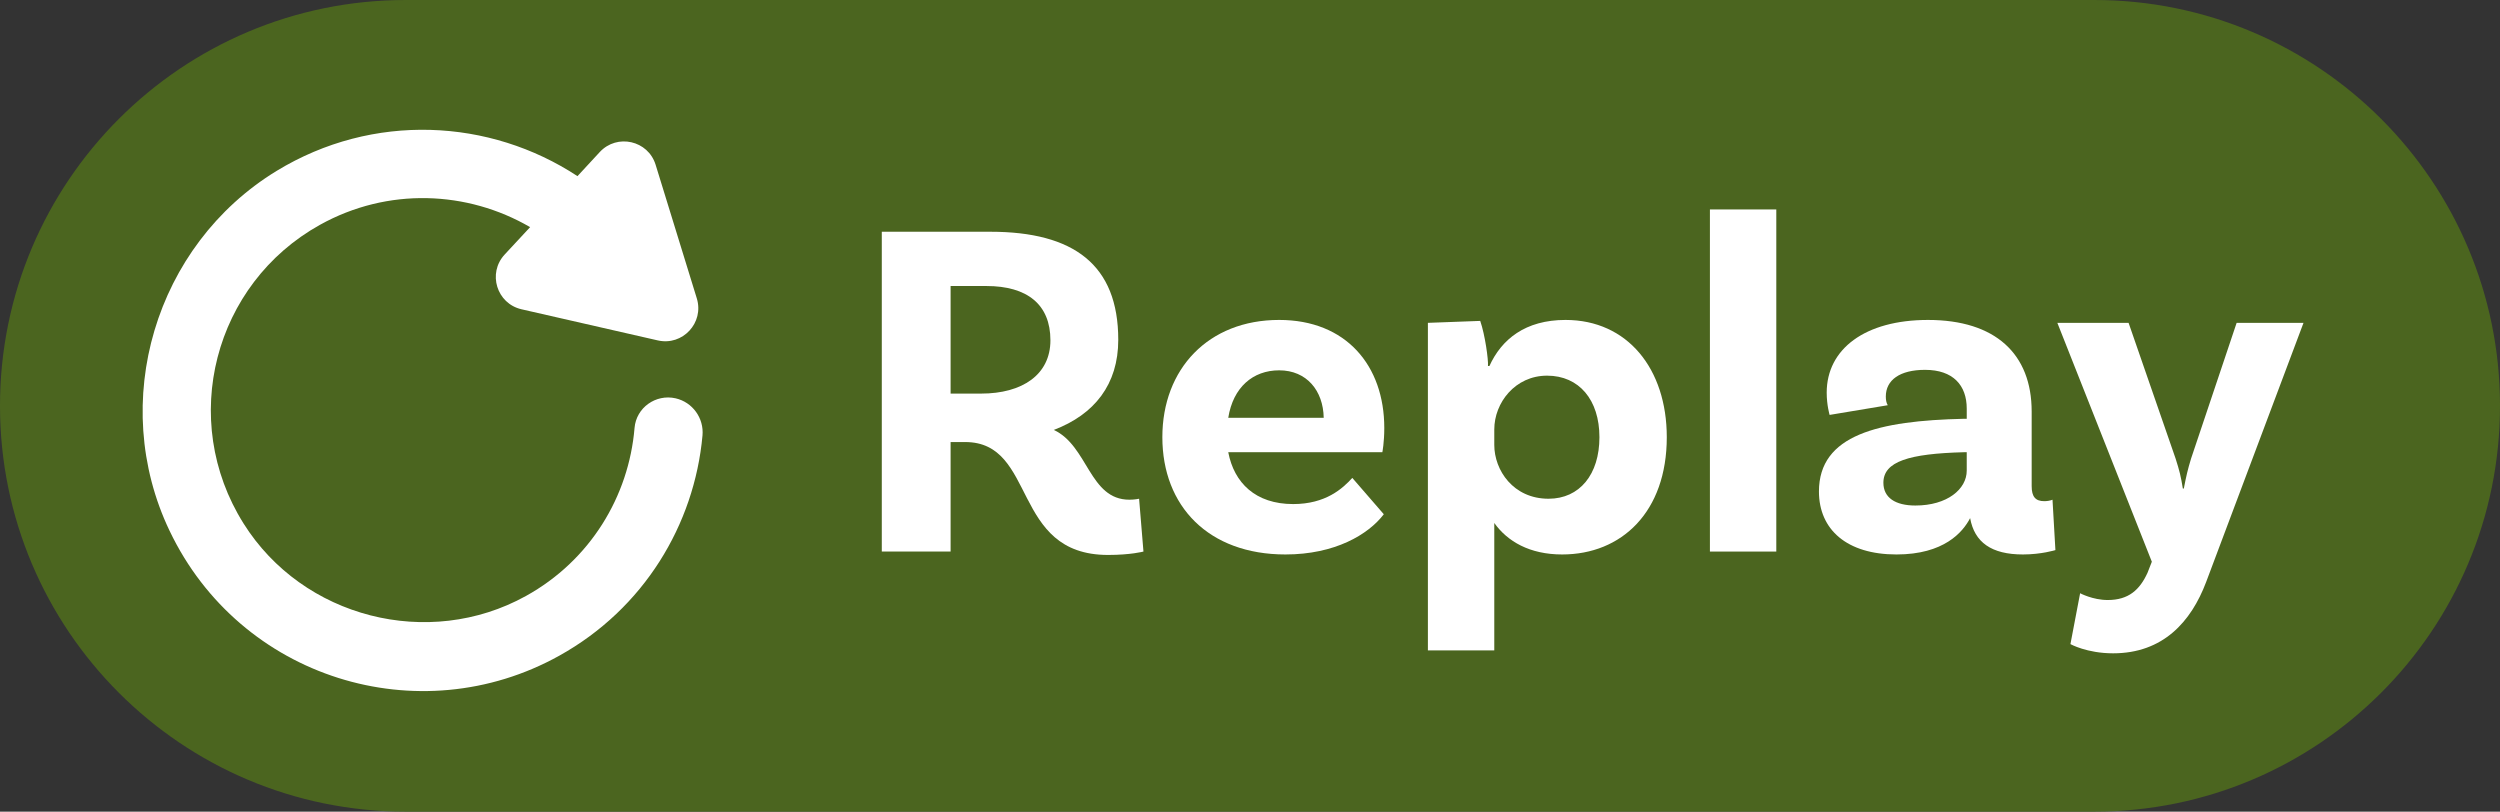
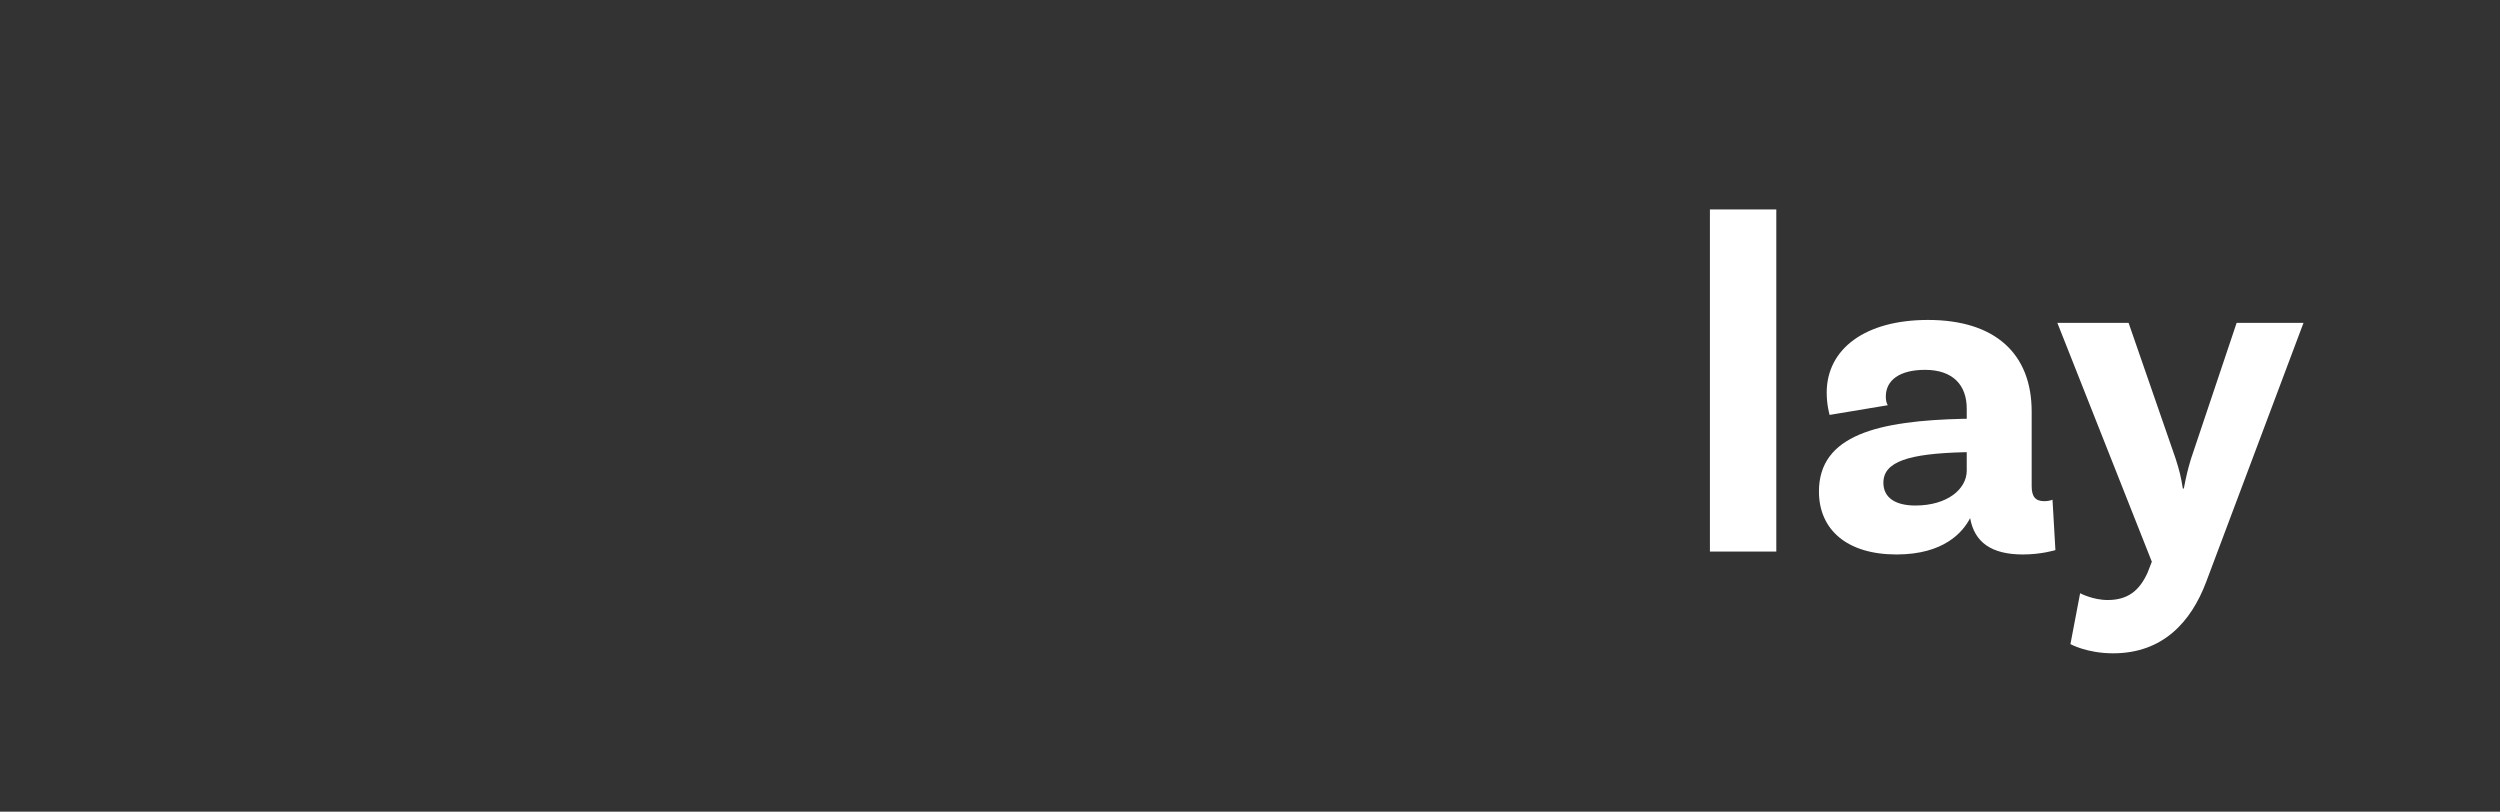
<svg xmlns="http://www.w3.org/2000/svg" enable-background="new 0 0 206.37 67" height="67" viewBox="0 0 206.37 67" width="206.37">
  <rect x="0" y="0" width="206.37" height="67" fill="#333333" stroke="none" />
-   <path d="m172.87 67h-139.37c-18.5 0-33.5-15-33.5-33.5 0-18.5 15-33.5 33.5-33.5h139.37c18.5 0 33.5 15 33.5 33.5 0 18.5-15 33.5-33.5 33.5z" fill="#4b651f" />
  <g fill="#fff">
-     <path d="m94.39 45.53s-1.04.28-2.92.28c-8.04 0-5.84-9.32-11.8-9.32h-1.2v9.04h-5.68v-26.4h8.96c6.88 0 10.56 2.72 10.56 8.92 0 3.68-1.96 6.16-5.32 7.44 2.84 1.32 2.92 5.76 6.24 5.76.44 0 .8-.08.8-.08zm-13.4-13.04c3.4 0 5.72-1.56 5.72-4.4 0-2.96-1.92-4.48-5.28-4.48h-2.96v8.88z" />
-     <path d="m111.63 39.45 2.6 3c-1.28 1.68-4.04 3.32-8.12 3.32-6.36 0-10.16-4-10.16-9.68 0-5.64 3.8-9.68 9.64-9.68 5.52 0 8.68 3.76 8.68 8.92 0 1.2-.16 2-.16 2h-12.72c.48 2.52 2.24 4.28 5.36 4.28 2.68 0 4.08-1.28 4.88-2.16zm-10.24-4.96h7.88c-.04-2.24-1.4-3.92-3.68-3.92-2.16 0-3.8 1.4-4.2 3.92z" />
-     <path d="m137.59 36.09c0 6.16-3.72 9.68-8.64 9.68-2.68 0-4.52-1.08-5.6-2.6v10.52h-5.48v-27.04l4.32-.16c.4 1.16.68 3.2.64 3.72h.12c1-2.2 2.96-3.8 6.28-3.8 5.12 0 8.36 4.04 8.36 9.68zm-5.56 0c0-3.08-1.68-5.08-4.32-5.08s-4.36 2.24-4.36 4.44v1.28c0 2.08 1.56 4.44 4.48 4.44 2.56 0 4.2-2 4.2-5.08z" />
    <path d="m141.15 17.29h5.48v28.24h-5.48z" />
    <path d="m169.67 45.41s-1.16.36-2.68.36c-2.6 0-4-1-4.36-3-.6 1.16-2.16 3-6.08 3-4.08 0-6.4-2.04-6.4-5.2 0-4.68 4.92-5.84 11.96-6h.24v-.84c0-1.92-1.12-3.2-3.44-3.2-2.08 0-3.24.84-3.24 2.2 0 .28.04.52.16.72l-4.8.8s-.24-.8-.24-1.84c0-3.6 3.16-6 8.36-6 5.56 0 8.56 2.8 8.56 7.56v6.16c0 .88.32 1.24 1.04 1.24.24 0 .48-.04.68-.12zm-7.32-6.56v-1.52h-.24c-4.52.12-6.64.76-6.64 2.52 0 1.24 1 1.88 2.64 1.88 2.64 0 4.24-1.36 4.24-2.88z" />
    <path d="m174.43 53.93c-2.16 0-3.52-.76-3.52-.76l.8-4.2s1.04.56 2.28.56c1.72 0 2.64-.84 3.28-2.24l.36-.92-7.8-19.72h5.88l3.88 11.2c.32 1 .44 1.48.6 2.48h.08c.2-1.04.32-1.56.6-2.48l3.76-11.2h5.52l-8.04 21.4c-1.24 3.28-3.56 5.88-7.68 5.88z" />
-     <path d="m55.77 32.88c-1.64-.37-3.25.77-3.39 2.45-.47 5.63-3.65 10.93-8.97 13.87-8.04 4.45-18.41 1.8-23.3-5.98-5.39-8.57-2.44-19.8 6.3-24.66 5.61-3.12 12.18-2.82 17.35.19l-2.1 2.26c-1.43 1.54-.66 4.05 1.39 4.52l11.25 2.57c2.05.47 3.84-1.46 3.22-3.47l-3.4-11.03c-.62-2.01-3.18-2.59-4.61-1.05l-1.84 1.99c-7.23-4.75-16.86-5.29-24.84-.43-10.04 6.13-13.9 19.11-8.83 29.71 5.81 12.18 20.58 16.76 32.18 10.3 6.96-3.87 11.14-10.8 11.81-18.17.13-1.43-.82-2.75-2.22-3.07z" />
  </g>
</svg>